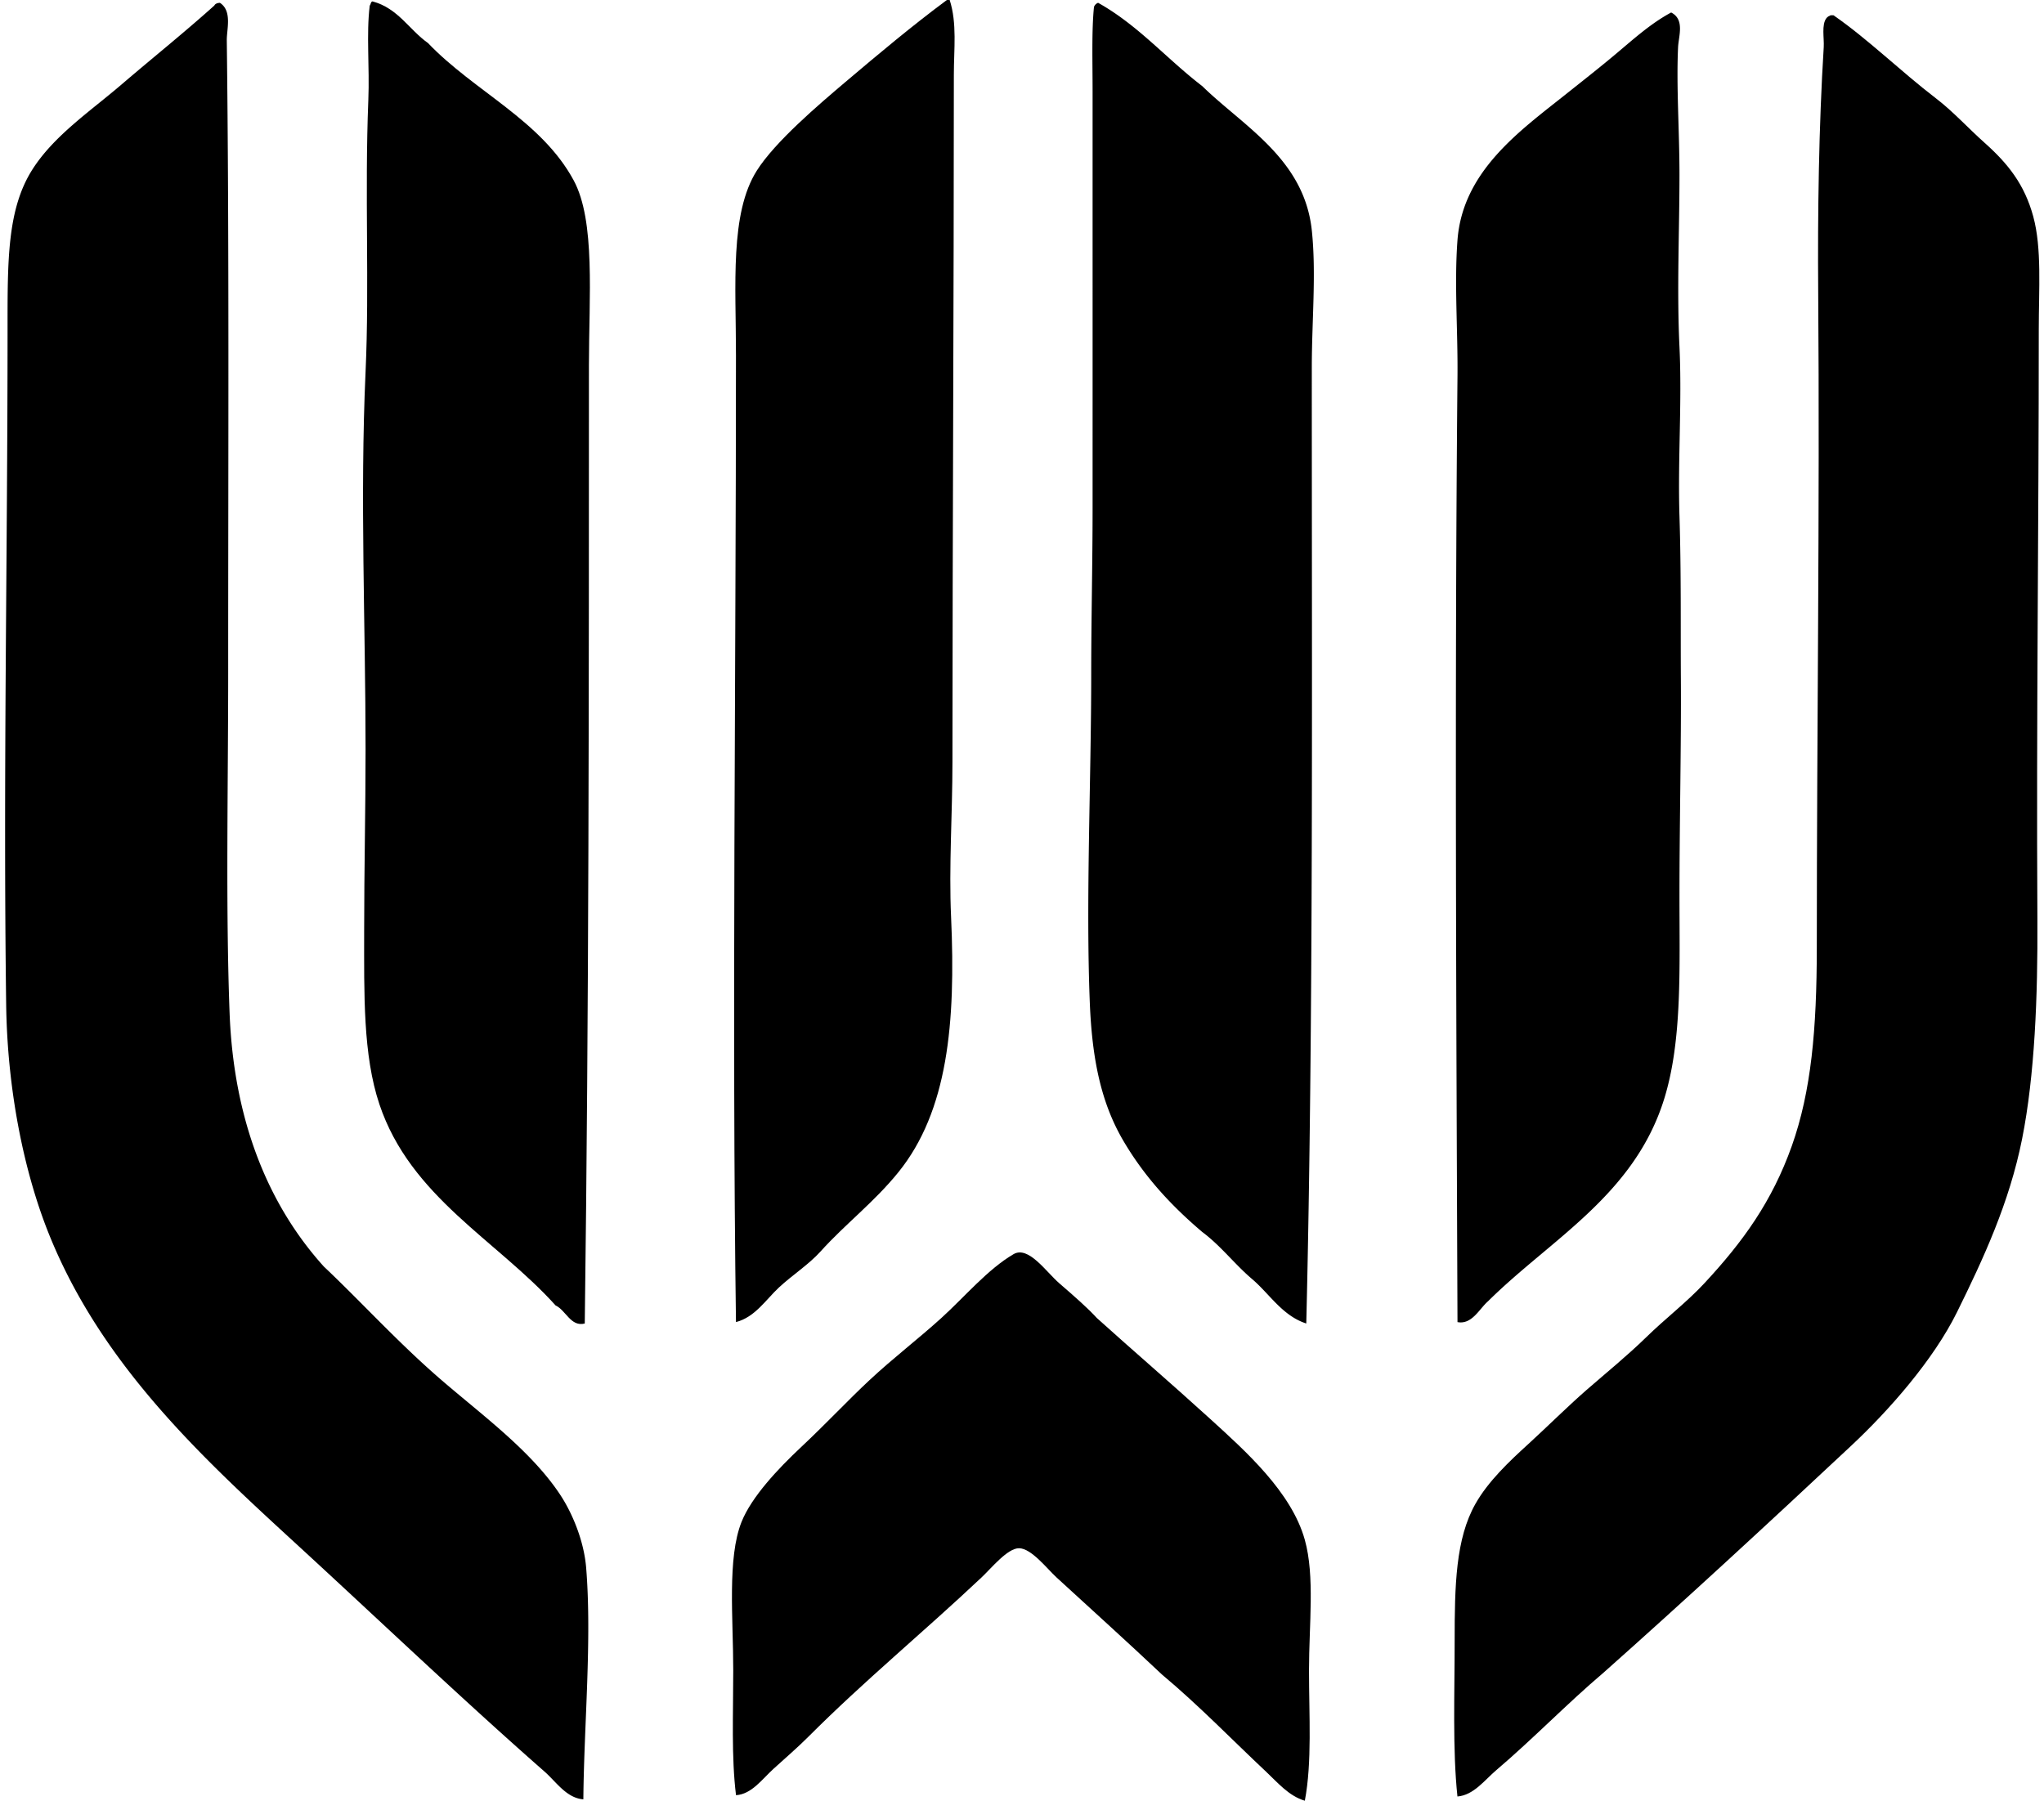
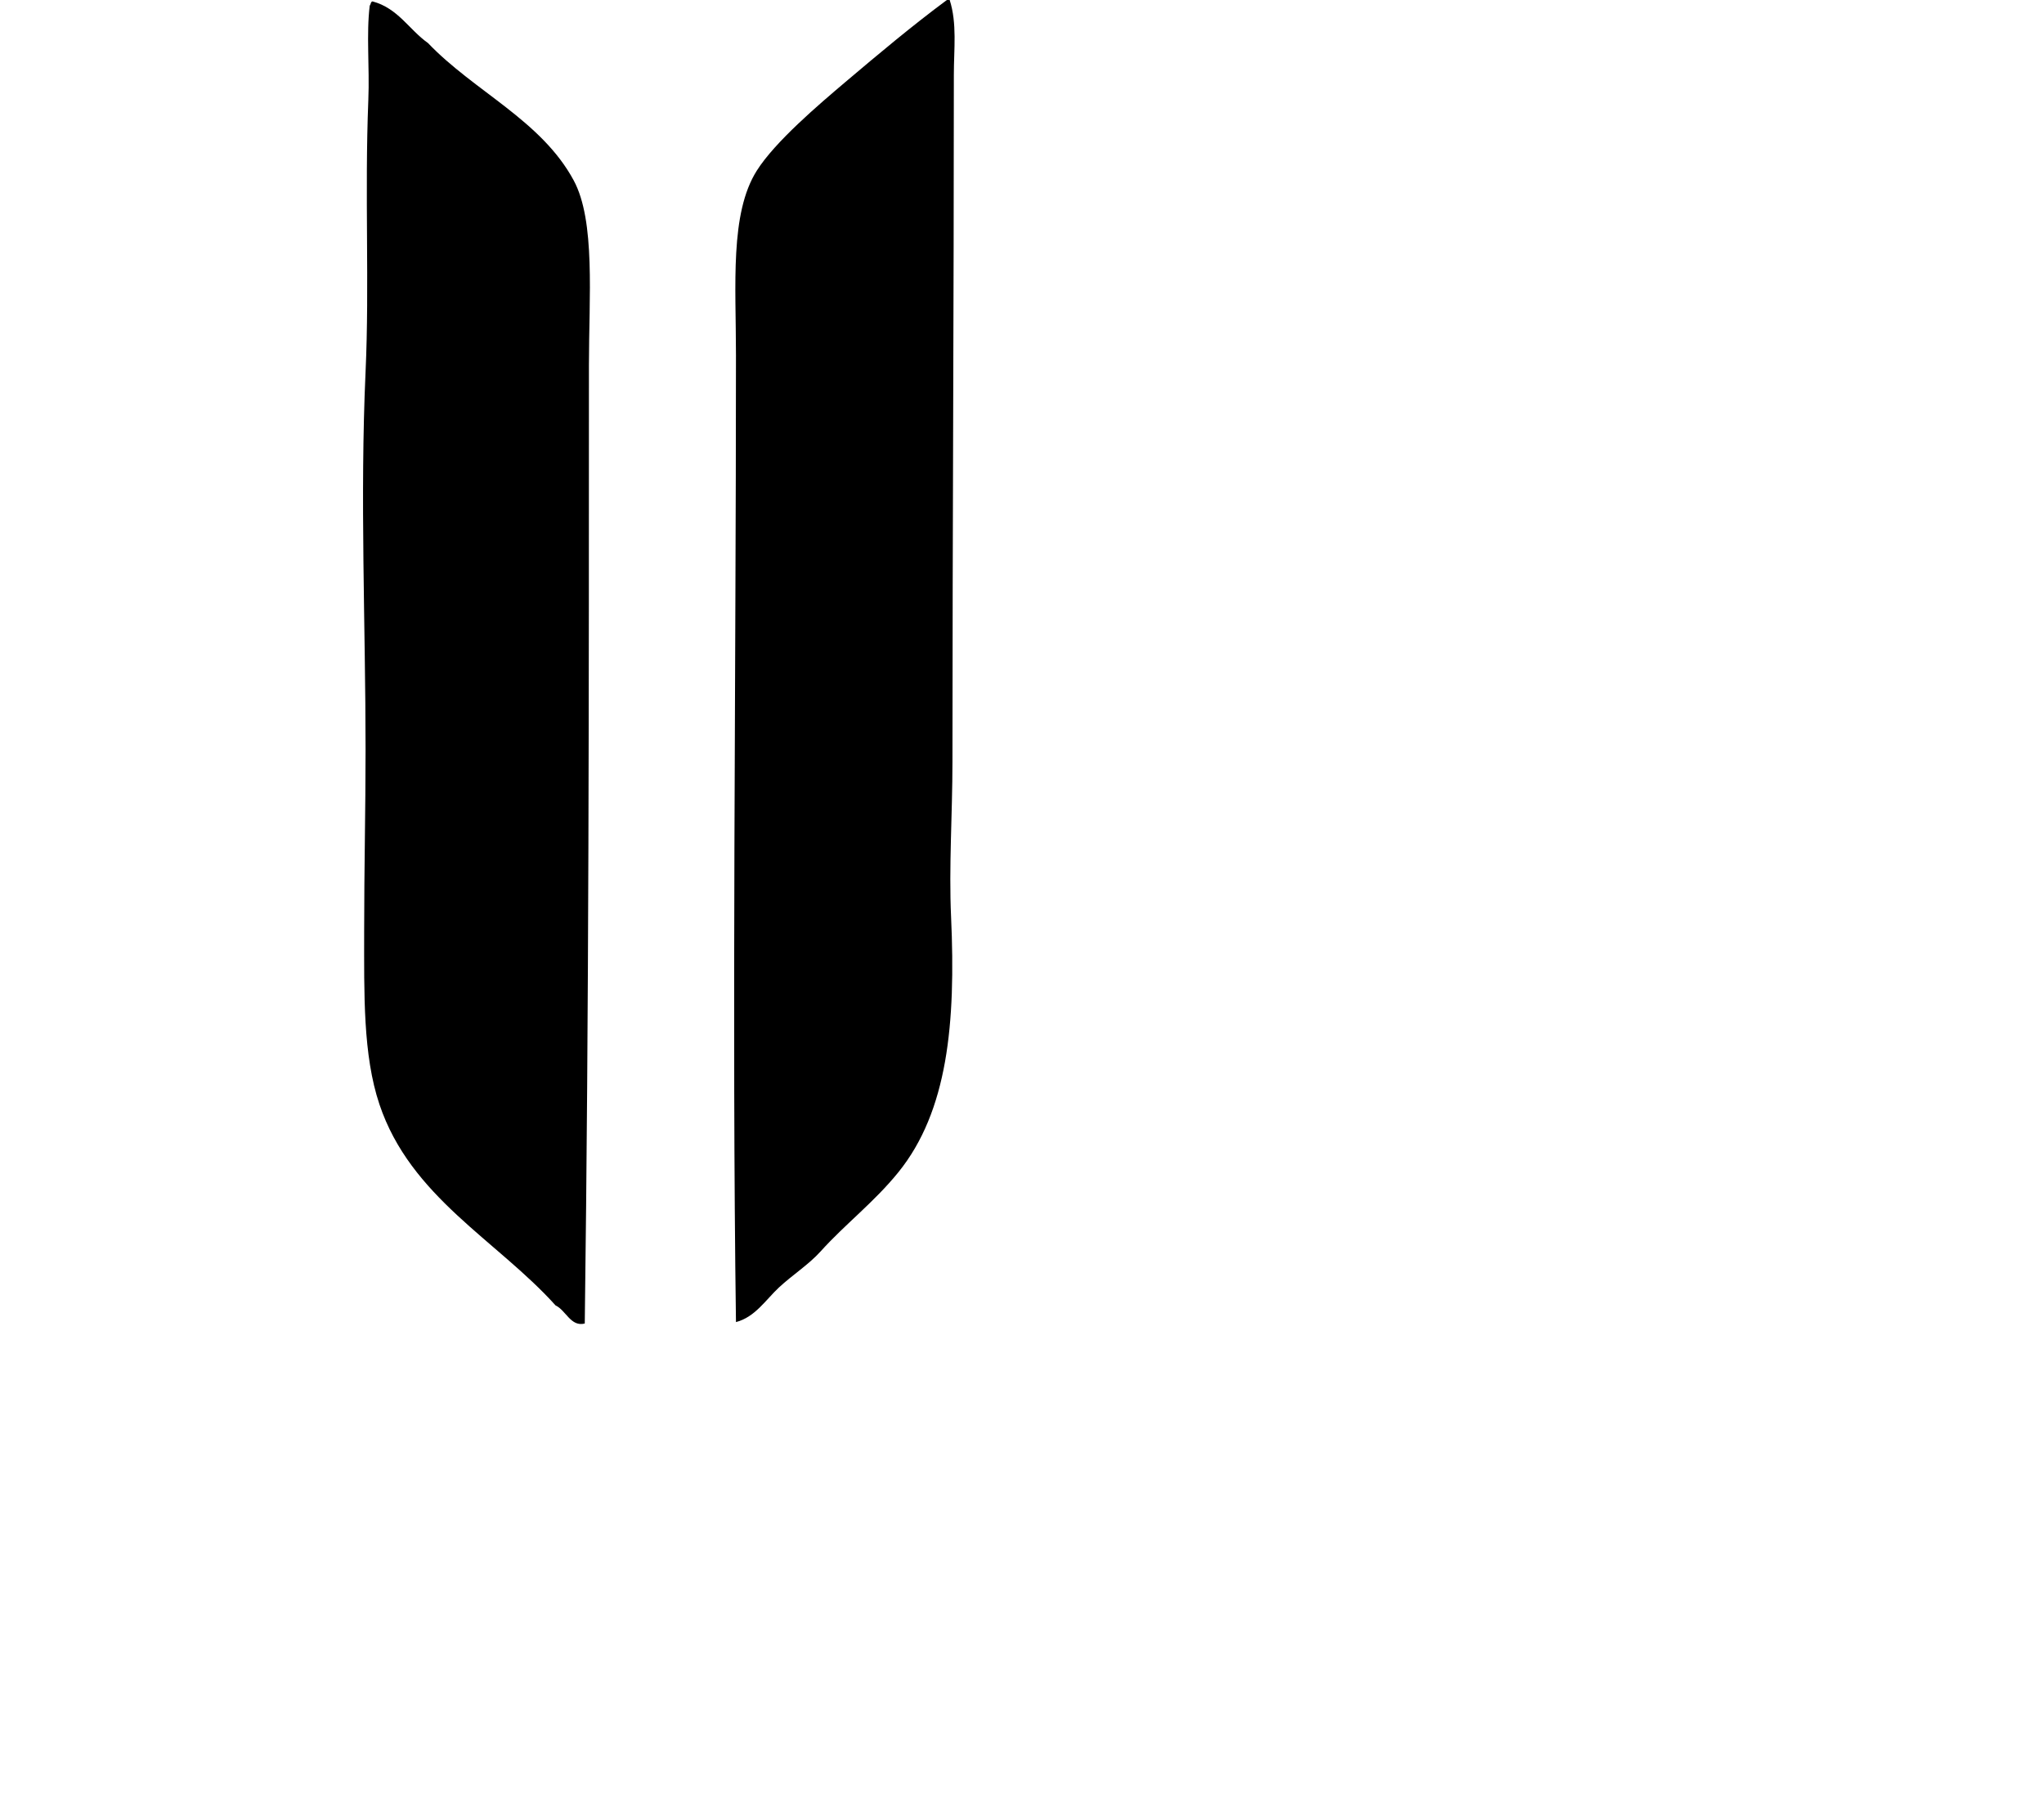
<svg xmlns="http://www.w3.org/2000/svg" width="227" height="200" fill="none" viewBox="0 0 227 200">
  <path fill="#000" fill-rule="evenodd" d="M105.158 0h.311c.834 2.594.462 5.444.462 8.32 0 25.501-.149 50.203-.155 76.27 0 5.833-.408 11.666-.152 17.259.534 11.811-.375 21.577-5.858 28.354-2.695 3.329-5.914 5.765-8.628 8.783-1.34 1.485-3.112 2.598-4.626 4.005-1.462 1.365-2.662 3.303-4.778 3.849-.456-32.876 0-71.786 0-107.393 0-7.819-.692-15.735 2.313-20.494 2.025-3.205 6.842-7.304 9.863-9.863 3.659-3.099 7.408-6.243 11.248-9.09ZM41.372.156c2.837.757 4.053 3.138 6.16 4.626 5.15 5.39 12.577 8.576 16.18 15.253 2.436 4.51 1.695 12.998 1.692 20.493 0 35.27 0 71.777-.462 106.472-1.553.401-2.1-1.482-3.235-2.003-6.532-7.256-16.11-12.034-19.568-22.34-1.841-5.477-1.696-12.286-1.696-19.261 0-6.949.156-13.308.156-20.186 0-13.625-.631-27.982 0-41.909.44-9.695-.11-19.742.307-30.201.149-3.665-.236-7.288.155-10.478.133-.13.09-.427.31-.466Z" clip-rule="evenodd" />
-   <path fill="#000" fill-rule="evenodd" d="M24.42.313c1.39.896.754 2.934.767 4.16.274 22.343.152 46.052.155 69.8.003 12.859-.291 26.352.155 38.208.456 12.118 4.374 21.447 10.475 28.199 4.157 3.92 8.288 8.498 13.098 12.635 4.6 3.957 9.886 7.819 13.098 12.633 1.41 2.112 2.685 5.214 2.928 8.165.653 7.98-.24 17.51-.31 25.734-1.874-.139-3.019-1.948-4.313-3.083-9.339-8.201-18.607-17.058-27.891-25.576-10.333-9.488-21.322-19.691-27.119-34.054-2.824-7-4.652-16.136-4.778-25.575-.333-25.136.152-49.43.155-75.038 0-7.576-.048-13.302 2.773-17.718 2.394-3.749 6.424-6.453 9.86-9.397 3.474-2.976 7.013-5.81 10.329-8.79.1-.203.33-.284.618-.303Zm97.534 0c4.451 2.484 7.628 6.24 11.558 9.245 4.565 4.467 11.322 8.065 12.173 16.023.508 4.78 0 10.06 0 15.252-.006 34.64.198 72.786-.614 106.164-2.656-.857-4.08-3.289-6.011-4.93-1.954-1.659-3.477-3.7-5.545-5.237-3.487-2.963-6.437-6.159-8.786-10.171-2.445-4.186-3.445-9.009-3.697-15.256-.46-11.48.155-24.679.155-36.516 0-6.13.152-12.27.152-18.49.003-15.347 0-30.758 0-46.224 0-3.352-.11-6.82.155-9.401a.771.771 0 0 1 .46-.46Zm63.638 1.074c1.533.78.828 2.623.77 3.853-.204 4.393.155 9.303.155 14.175 0 6.218-.304 12.713 0 19.106.294 6.172-.197 12.532 0 18.798.197 6.198.12 12.344.155 18.028.049 7.518-.155 16.016-.155 24.191 0 8.155.304 16.048-1.692 22.496-3.322 10.72-12.606 15.589-19.571 22.495-.971.842-1.786 2.618-3.39 2.313-.133-34.021-.324-71.03 0-105.083.048-5.089-.366-10.268 0-15.098.579-7.634 6.88-12.092 12.017-16.18 1.86-1.48 3.766-2.974 5.548-4.472 2.029-1.704 3.905-3.406 6.163-4.622Z" clip-rule="evenodd" />
-   <path fill="#000" fill-rule="evenodd" d="M203.308 1.695h.311c3.84 2.653 7.444 6.215 11.4 9.243 1.87 1.43 3.529 3.267 5.393 4.93 2.578 2.3 4.418 4.596 5.392 8.165.967 3.545.615 8.054.615 12.635.003 21.904-.278 43.2-.152 65.485.048 8.476-.291 17.288-1.699 24.343-1.416 7.104-4.305 13.315-7.239 19.261-2.621 5.305-7.551 10.895-11.711 14.79-9.242 8.653-18.617 17.307-27.581 25.271-4.002 3.394-7.77 7.305-11.862 10.786-1.291 1.096-2.511 2.782-4.316 2.927-.55-5.166-.307-11.455-.31-17.258 0-6.195.11-11.371 2.313-15.253 1.416-2.504 3.765-4.72 5.858-6.625 2.203-2.015 4.364-4.173 6.47-6.011 2.151-1.873 4.532-3.81 6.625-5.852 2.161-2.112 4.516-3.901 6.473-6.01 4.277-4.603 7.505-9.058 9.708-15.253 2.151-6.062 2.769-12.923 2.773-22.033.003-24.78.339-48.602.155-72.725-.071-8.89.071-18.555.614-27.273.062-1.003-.268-2.504.308-3.235.116-.143.281-.23.462-.308Zm-81.507 144.684c3.992 3.601 8.294 7.295 12.632 11.245 3.879 3.536 8.997 8.084 10.478 13.409 1.126 4.04.463 9.407.463 14.486 0 5.059.349 10.177-.463 14.483-1.792-.528-3.04-2.042-4.315-3.235-3.756-3.523-7.476-7.376-11.555-10.785-3.798-3.585-7.554-6.972-11.711-10.786-1.058-.973-2.785-3.225-4.157-3.238-1.281-.01-3.057 2.197-4.16 3.238-6.531 6.156-12.975 11.429-19.26 17.721-1.246 1.246-2.605 2.404-3.85 3.542-1.281 1.168-2.426 2.818-4.163 2.928-.524-4.234-.308-9.042-.308-13.865 0-5.765-.68-12.471.922-16.488 1.113-2.776 4.028-5.885 6.629-8.321 2.827-2.652 5.185-5.188 7.55-7.395 2.733-2.549 5.422-4.58 8.013-6.932 2.597-2.358 5.147-5.412 8.013-7.088 1.656-.967 3.61 1.957 5.085 3.235 1.708 1.475 3.193 2.782 4.157 3.846Z" clip-rule="evenodd" />
</svg>